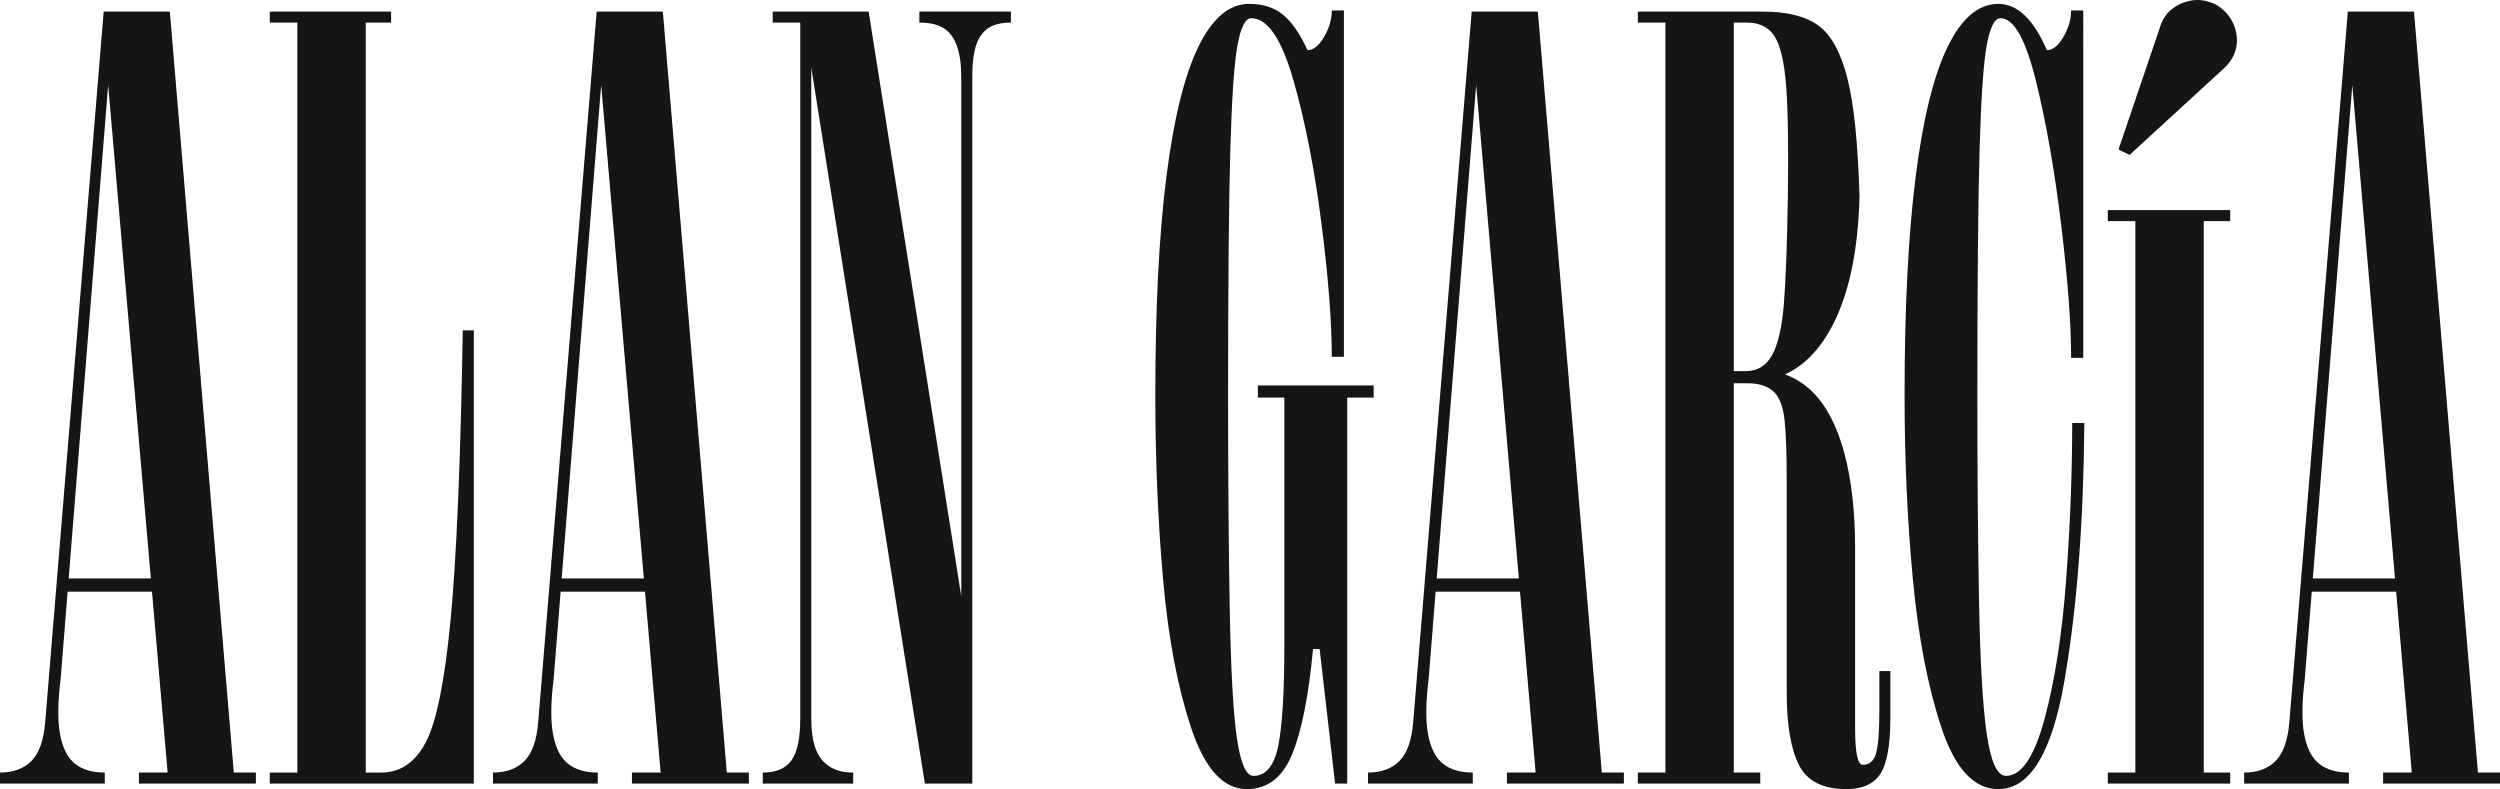
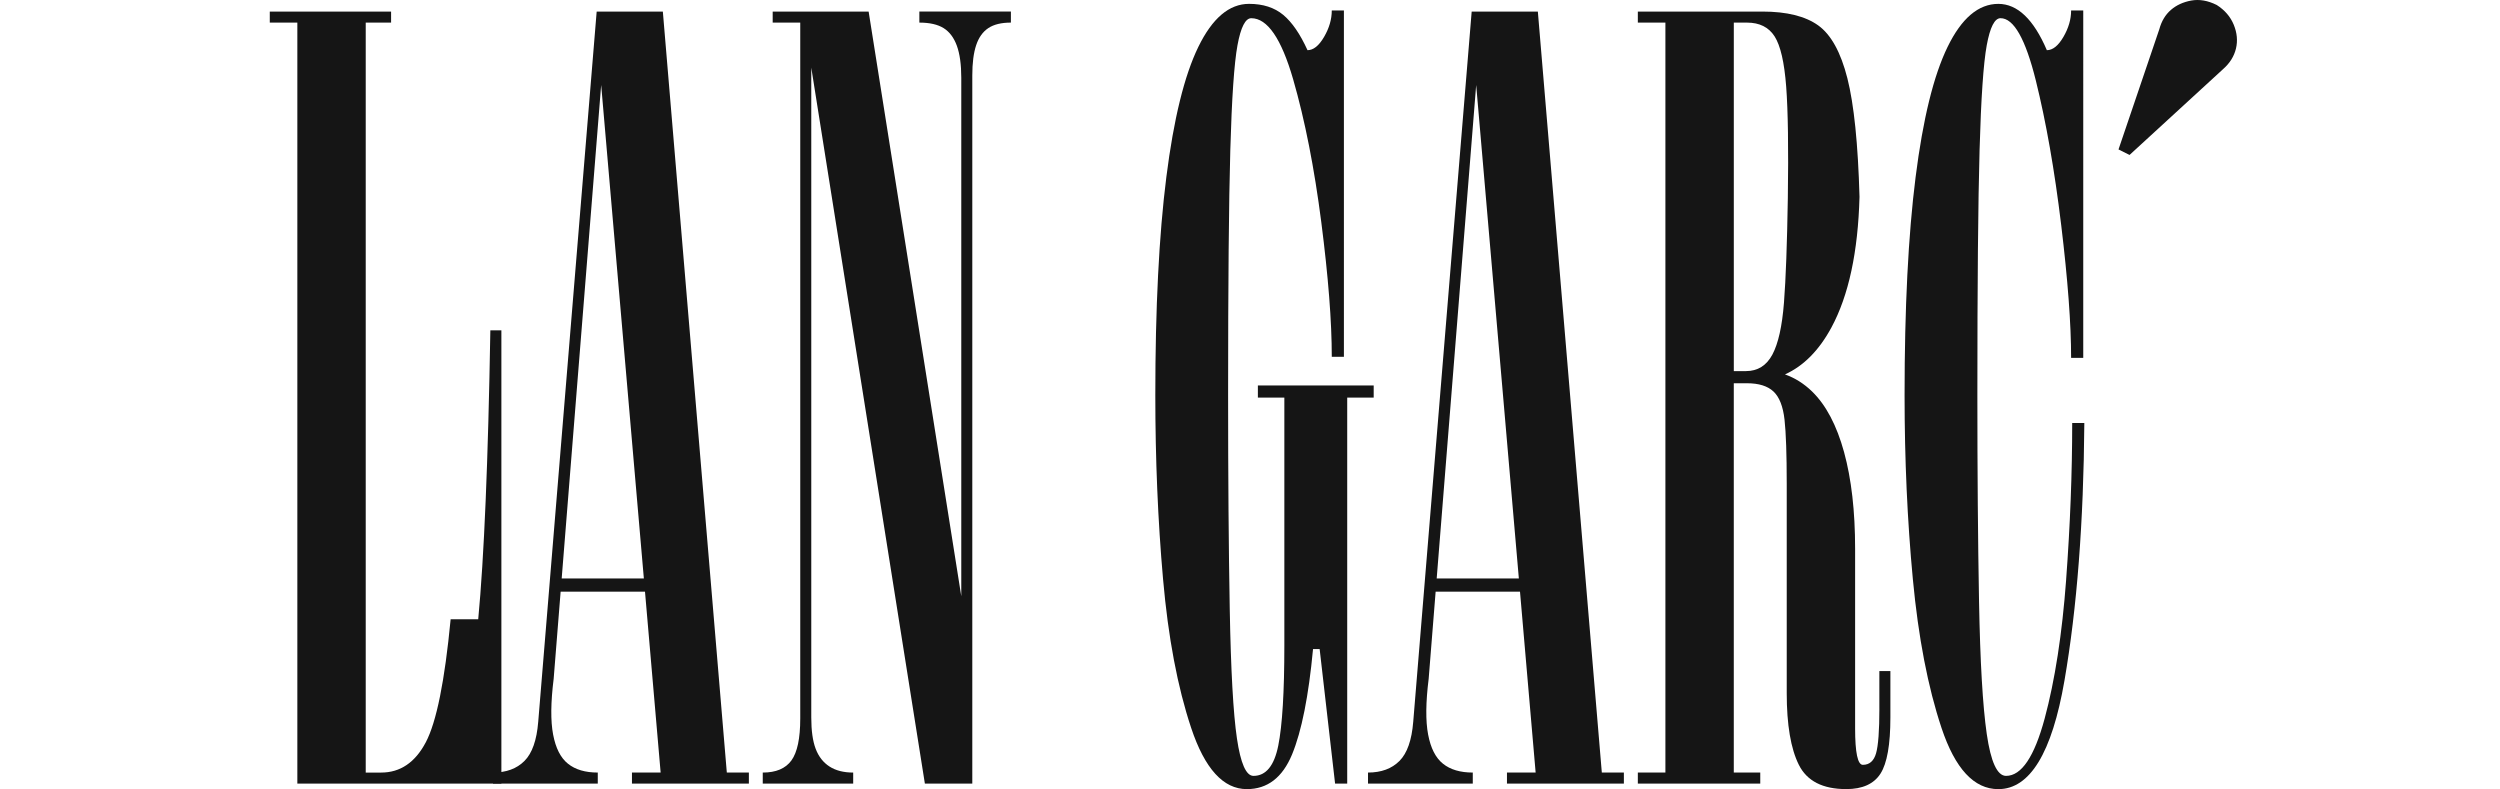
<svg xmlns="http://www.w3.org/2000/svg" id="Capa_2" data-name="Capa 2" viewBox="0 0 2213.68 698.73">
  <defs>
    <style>      .cls-1 {        fill: #151515;      }    </style>
  </defs>
  <g id="Capa_1-2" data-name="Capa 1">
    <g>
-       <path class="cls-1" d="M150.39,10.25h-58.59l-51.76,628.91c-1.31,16.28-5.37,27.83-12.21,34.67s-16.11,10.25-27.83,10.25v9.77h92.77v-9.77c-11.08,0-19.87-2.59-26.37-7.81-6.52-5.2-10.91-13.82-13.18-25.88-2.29-12.04-2.12-28.47.49-49.32l6.17-77.15h74.7l13.85,160.16h-25.39v9.77h103.52v-9.77h-19.53L150.39,10.25ZM60.82,512.21L95.78,75.25l37.79,436.96H60.82Z" />
-       <path class="cls-1" d="M399.03,548.34c-5.22,54.69-12.54,90.99-21.97,108.89-9.44,17.91-22.63,26.86-39.55,26.86h-13.67V20.02h22.46v-9.77h-107.42v9.77h24.41v664.07h-24.41v9.77h180.67v-401.37h-9.77c-1.95,115.89-5.54,201.17-10.74,255.86Z" />
+       <path class="cls-1" d="M399.03,548.34c-5.22,54.69-12.54,90.99-21.97,108.89-9.44,17.91-22.63,26.86-39.55,26.86h-13.67V20.02h22.46v-9.77h-107.42v9.77h24.41v664.07v9.77h180.67v-401.37h-9.77c-1.95,115.89-5.54,201.17-10.74,255.86Z" />
      <path class="cls-1" d="M586.93,10.25h-58.59l-51.76,628.91c-1.31,16.28-5.37,27.83-12.21,34.67-6.84,6.84-16.11,10.25-27.83,10.25v9.77h92.77v-9.77c-11.08,0-19.87-2.59-26.37-7.81-6.52-5.2-10.91-13.82-13.18-25.88-2.29-12.04-2.12-28.47.49-49.32l6.17-77.15h74.7l13.85,160.16h-25.39v9.77h103.52v-9.77h-19.53L586.93,10.25ZM497.36,512.21l34.96-436.96,37.8,436.96h-72.75Z" />
      <path class="cls-1" d="M814.07,20.02c9.11,0,16.27,1.63,21.49,4.88,5.2,3.26,9.11,8.47,11.72,15.63,2.59,7.17,3.91,16.6,3.91,28.32v459.12L769.15,10.25h-84.96v9.77h24.41v616.22c0,17.58-2.61,29.95-7.81,37.11-5.22,7.17-13.67,10.74-25.39,10.74v9.77h80.08v-9.77c-8.47,0-15.47-1.79-21-5.37-5.54-3.57-9.61-8.79-12.21-15.63-2.61-6.84-3.91-16.11-3.91-27.83V59.88l100.59,633.97h41.99V66.89c0-11.06,1.13-20.02,3.42-26.86,2.27-6.84,5.86-11.87,10.74-15.14,4.88-3.25,11.55-4.88,20.02-4.88v-9.77h-81.06v9.77Z" />
      <path class="cls-1" d="M1216.35,341.31h-102.54v10.74h23.44v219.73c0,41.02-1.8,70.48-5.37,88.38-3.59,17.91-10.91,26.86-21.97,26.86-6.52,0-11.4-11.06-14.65-33.2-3.26-22.12-5.37-60.21-6.35-114.26-.98-54.03-1.46-117.19-1.46-189.45,0-98.95.64-171.39,1.95-217.29,1.3-45.9,3.42-76.81,6.35-92.77,2.93-15.95,6.99-23.93,12.21-23.93,14.31,0,26.69,18.07,37.11,54.2,10.41,36.13,18.71,78.29,24.9,126.47,6.18,48.19,9.28,87.89,9.28,119.14h10.74V9.28h-10.74c0,7.81-2.29,15.63-6.84,23.44-4.56,7.81-9.45,11.72-14.65,11.72-6.52-14.31-13.67-24.74-21.48-31.25-7.81-6.5-17.91-9.77-30.27-9.77-17.58,0-32.56,12.7-44.92,38.09-12.37,25.39-21.82,63.81-28.32,115.24-6.52,51.44-9.77,115.89-9.77,193.36,0,56.64,2.27,110.84,6.84,162.6,4.55,51.76,12.85,95.7,24.9,131.84,12.04,36.13,28.47,54.2,49.32,54.2,18.22,0,31.57-10.25,40.04-30.76,8.45-20.51,14.65-51.59,18.55-93.26h5.86l13.67,119.14h10.74v-341.8h23.44v-10.74Z" />
      <path class="cls-1" d="M1361.72,10.25h-58.59l-51.76,628.91c-1.31,16.28-5.37,27.83-12.21,34.67s-16.11,10.25-27.83,10.25v9.77h92.77v-9.77c-11.08,0-19.87-2.59-26.37-7.81-6.52-5.2-10.91-13.82-13.18-25.88-2.29-12.04-2.12-28.47.49-49.32l6.17-77.15h74.7l13.85,160.16h-25.39v9.77h103.52v-9.77h-19.53L1361.72,10.25ZM1272.15,512.21l34.96-436.96,37.79,436.96h-72.75Z" />
      <path class="cls-1" d="M1664.14,627.44c0,19.53-.98,32.72-2.93,39.55s-5.86,10.25-11.72,10.25c-4.56,0-6.84-10.74-6.84-32.23v-159.18c0-33.2-3.27-61.68-9.77-85.45-6.52-23.76-15.96-41.66-28.32-53.71-7.14-6.94-15.14-11.98-24.01-15.14,16.44-7.43,30.15-21.24,41.1-41.5,15.29-28.32,23.59-66.89,24.9-115.72-1.31-46.87-4.88-81.86-10.74-104.98-5.86-23.1-14.5-38.73-25.88-46.87-11.4-8.13-27.83-12.21-49.32-12.21h-110.35v9.77h24.41v664.07h-24.41v9.77h108.4v-9.77h-23.44v-344.73h11.72c10.41,0,18.22,2.44,23.44,7.32,5.2,4.88,8.45,13.18,9.77,24.9,1.3,11.72,1.95,30.61,1.95,56.64v185.55c0,28,3.57,49.16,10.74,63.48,7.16,14.33,21.15,21.48,41.99,21.48,14.31,0,24.41-4.56,30.27-13.67,5.86-9.11,8.79-25.71,8.79-49.8v-41.02h-9.77v33.2ZM1545.98,328.61h-10.74V20.02h11.72c11.06,0,19.2,4.07,24.41,12.21,5.2,8.15,8.62,22.95,10.25,44.43,1.62,21.48,2.11,54.37,1.46,98.63-.66,41.02-1.8,71.95-3.42,92.77-1.63,20.84-5.05,36.13-10.25,45.9-5.22,9.77-13.03,14.65-23.44,14.65Z" />
      <path class="cls-1" d="M1829.53,513.19c-3.59,48.19-9.93,89.2-19.04,123.05-9.13,33.86-20.51,50.78-34.18,50.78-7.81,0-13.52-12.36-17.09-37.11-3.59-24.74-5.86-63.97-6.84-117.68-.98-53.71-1.47-114.41-1.47-182.13,0-98.95.64-171.39,1.95-217.29,1.3-45.9,3.42-76.81,6.35-92.77,2.93-15.95,6.99-23.93,12.21-23.93,11.72,0,22.12,18.4,31.25,55.18,9.11,36.79,16.6,79.44,22.46,127.93,5.86,48.51,8.79,87.74,8.79,117.68h10.74V9.28h-10.74c0,7.81-2.29,15.63-6.84,23.44-4.56,7.81-9.44,11.72-14.65,11.72-5.86-13.67-12.38-23.93-19.53-30.76-7.17-6.84-14.98-10.25-23.44-10.25-17.58,0-32.56,12.7-44.92,38.09-12.38,25.39-21.82,63.81-28.32,115.24-6.52,51.44-9.77,115.89-9.77,193.36,0,56.64,2.44,110.84,7.32,162.6,4.88,51.76,13.34,95.7,25.39,131.84,12.04,36.13,28.81,54.2,50.29,54.2,27.98,0,47.52-32.06,58.59-96.19,11.06-64.12,16.92-140.14,17.58-228.03h-10.74c0,44.28-1.8,90.5-5.37,138.67Z" />
      <path class="cls-1" d="M1962.79,4.39c-7.81-3.91-15.3-5.2-22.46-3.91-7.17,1.31-13.18,4.07-18.07,8.3-4.88,4.24-8.3,9.93-10.25,17.09l-36.13,106.45,9.77,4.88,83.01-76.17c5.86-5.2,9.6-11.23,11.23-18.07,1.62-6.84.98-13.82-1.95-21-2.93-7.16-7.98-13.02-15.14-17.58Z" />
-       <polygon class="cls-1" points="1866.39 195.8 1890.8 195.8 1890.8 684.08 1866.39 684.08 1866.39 693.85 1974.78 693.85 1974.78 684.08 1951.35 684.08 1951.35 195.8 1974.78 195.8 1974.78 186.03 1866.39 186.03 1866.39 195.8" />
-       <path class="cls-1" d="M2194.15,684.08l-56.64-673.83h-58.59l-51.76,628.91c-1.31,16.28-5.37,27.83-12.21,34.67-6.84,6.84-16.11,10.25-27.83,10.25v9.77h92.77v-9.77c-11.08,0-19.87-2.59-26.37-7.81-6.52-5.2-10.91-13.82-13.18-25.88-2.29-12.04-2.12-28.47.49-49.32l6.17-77.15h74.7l13.85,160.16h-25.39v9.77h103.52v-9.77h-19.53ZM2047.94,512.21l34.96-436.96,37.79,436.96h-72.75Z" />
    </g>
  </g>
</svg>